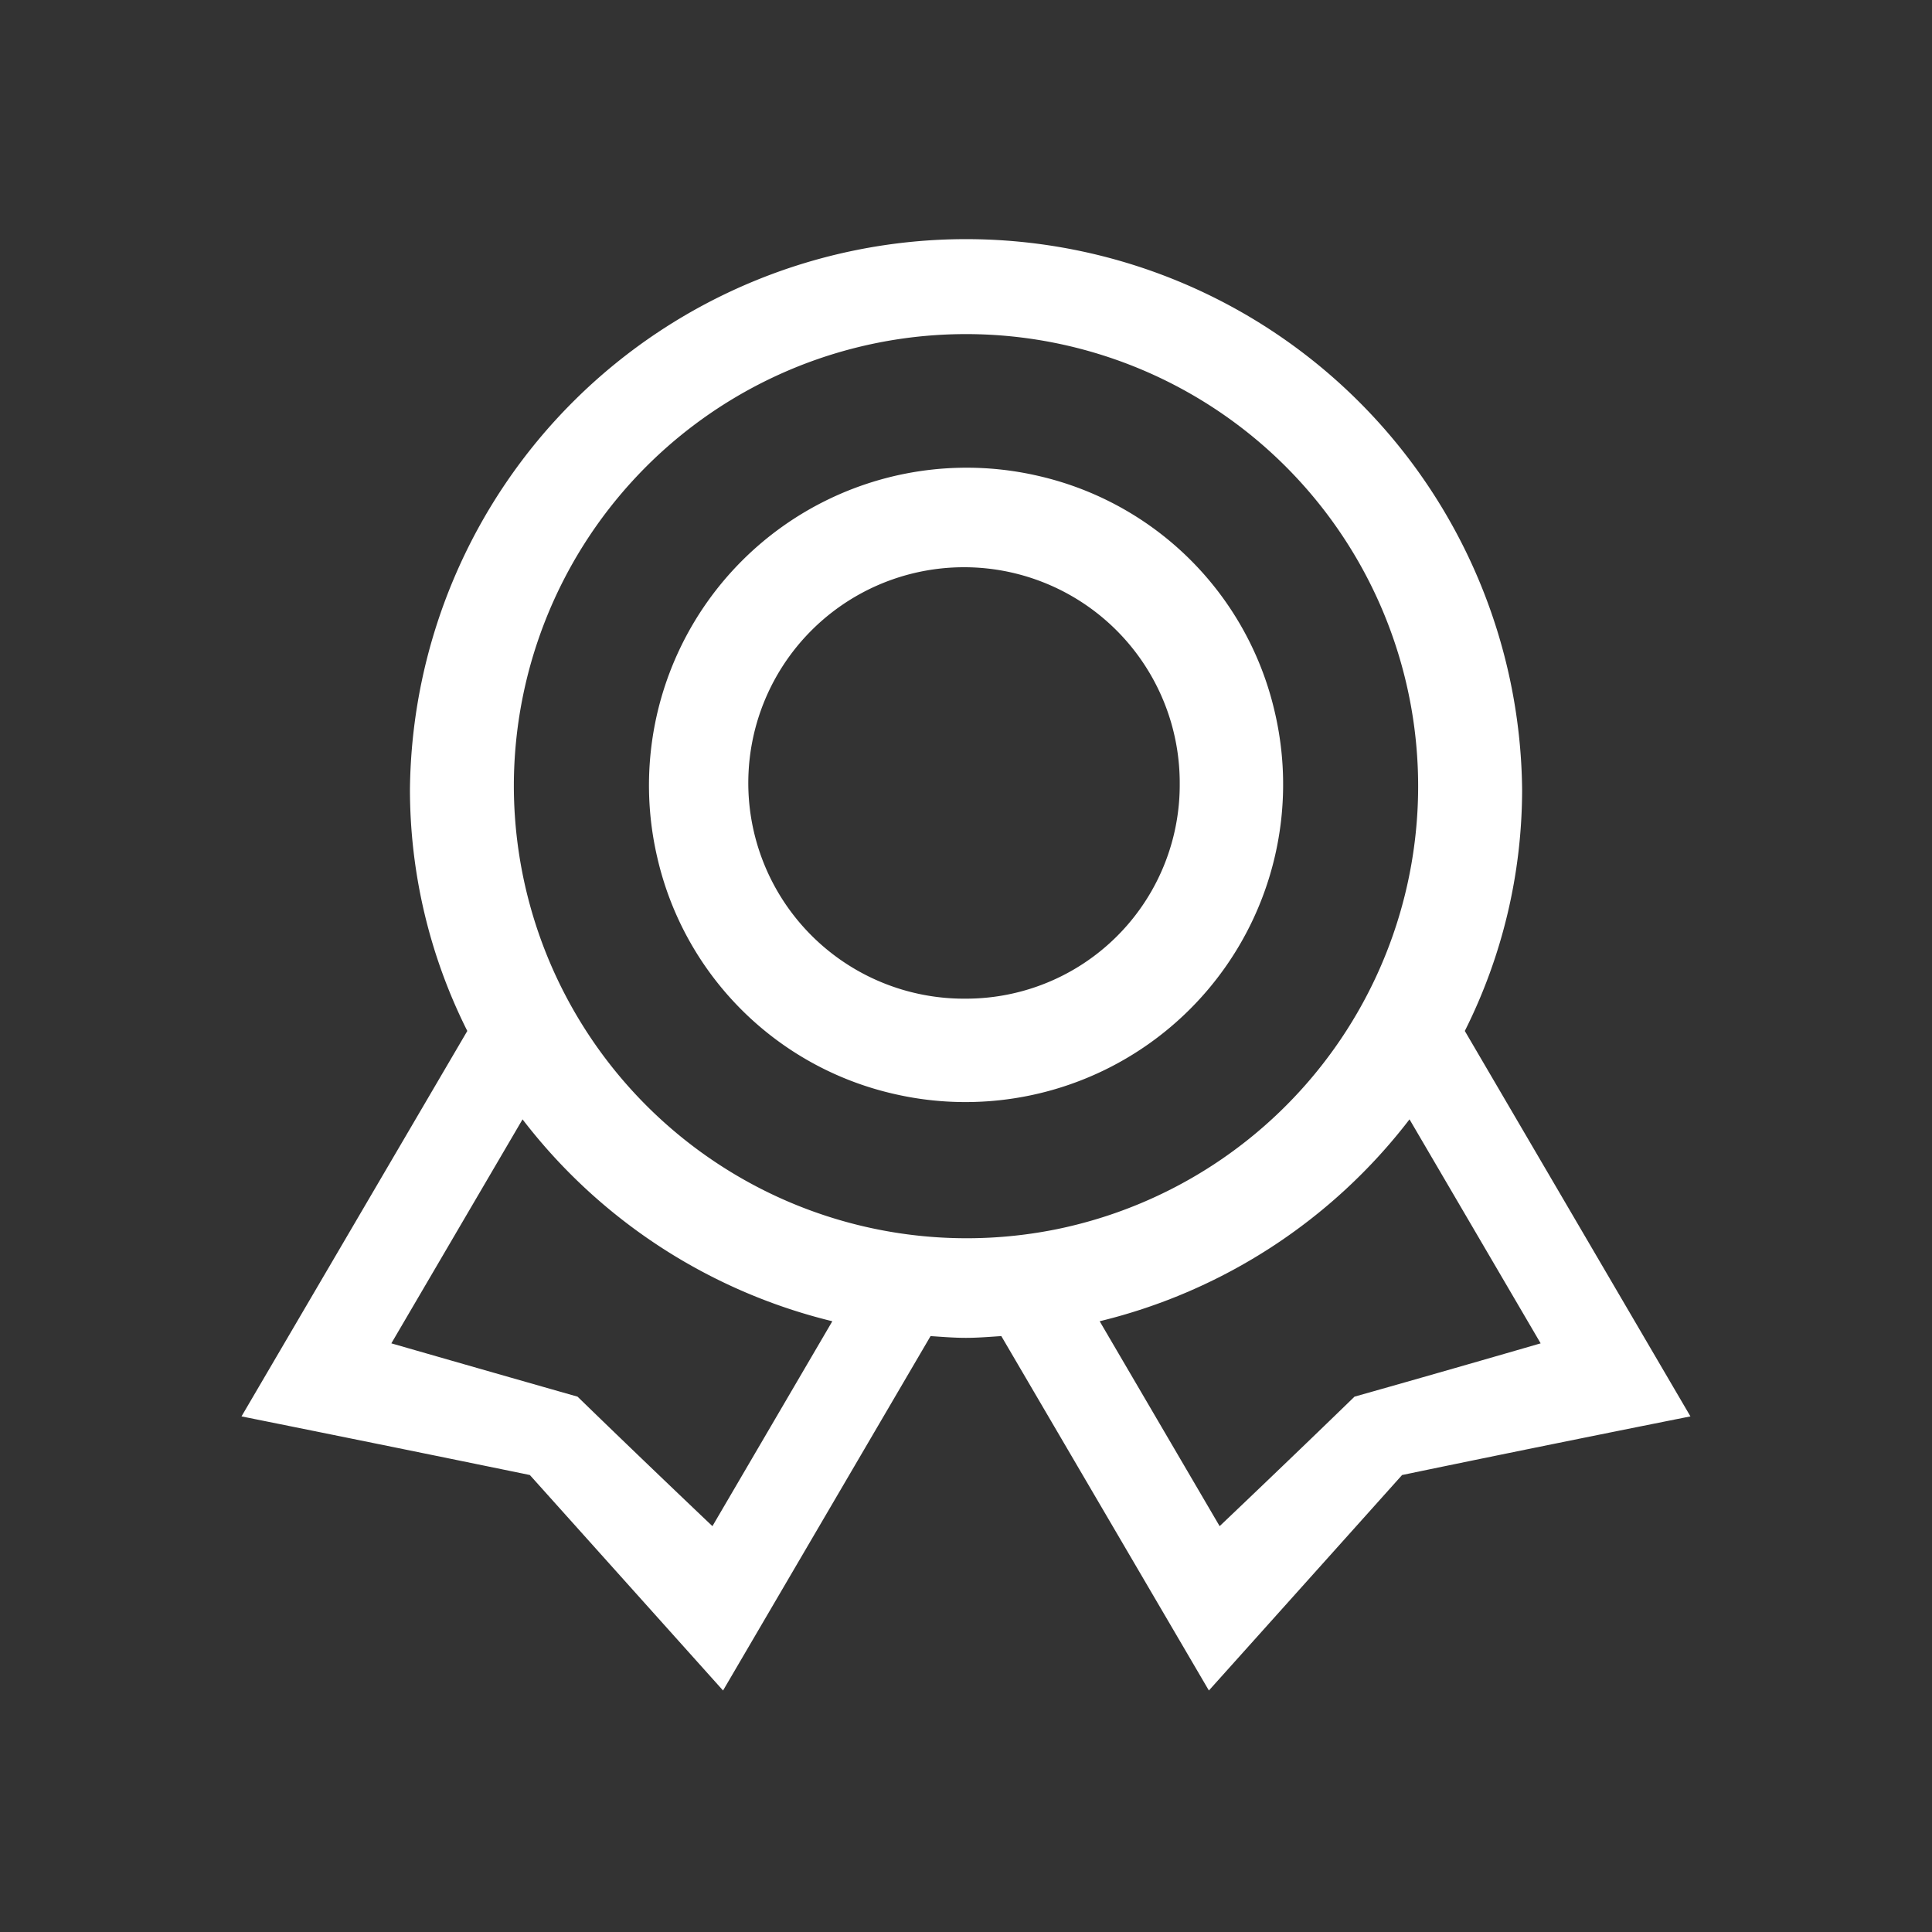
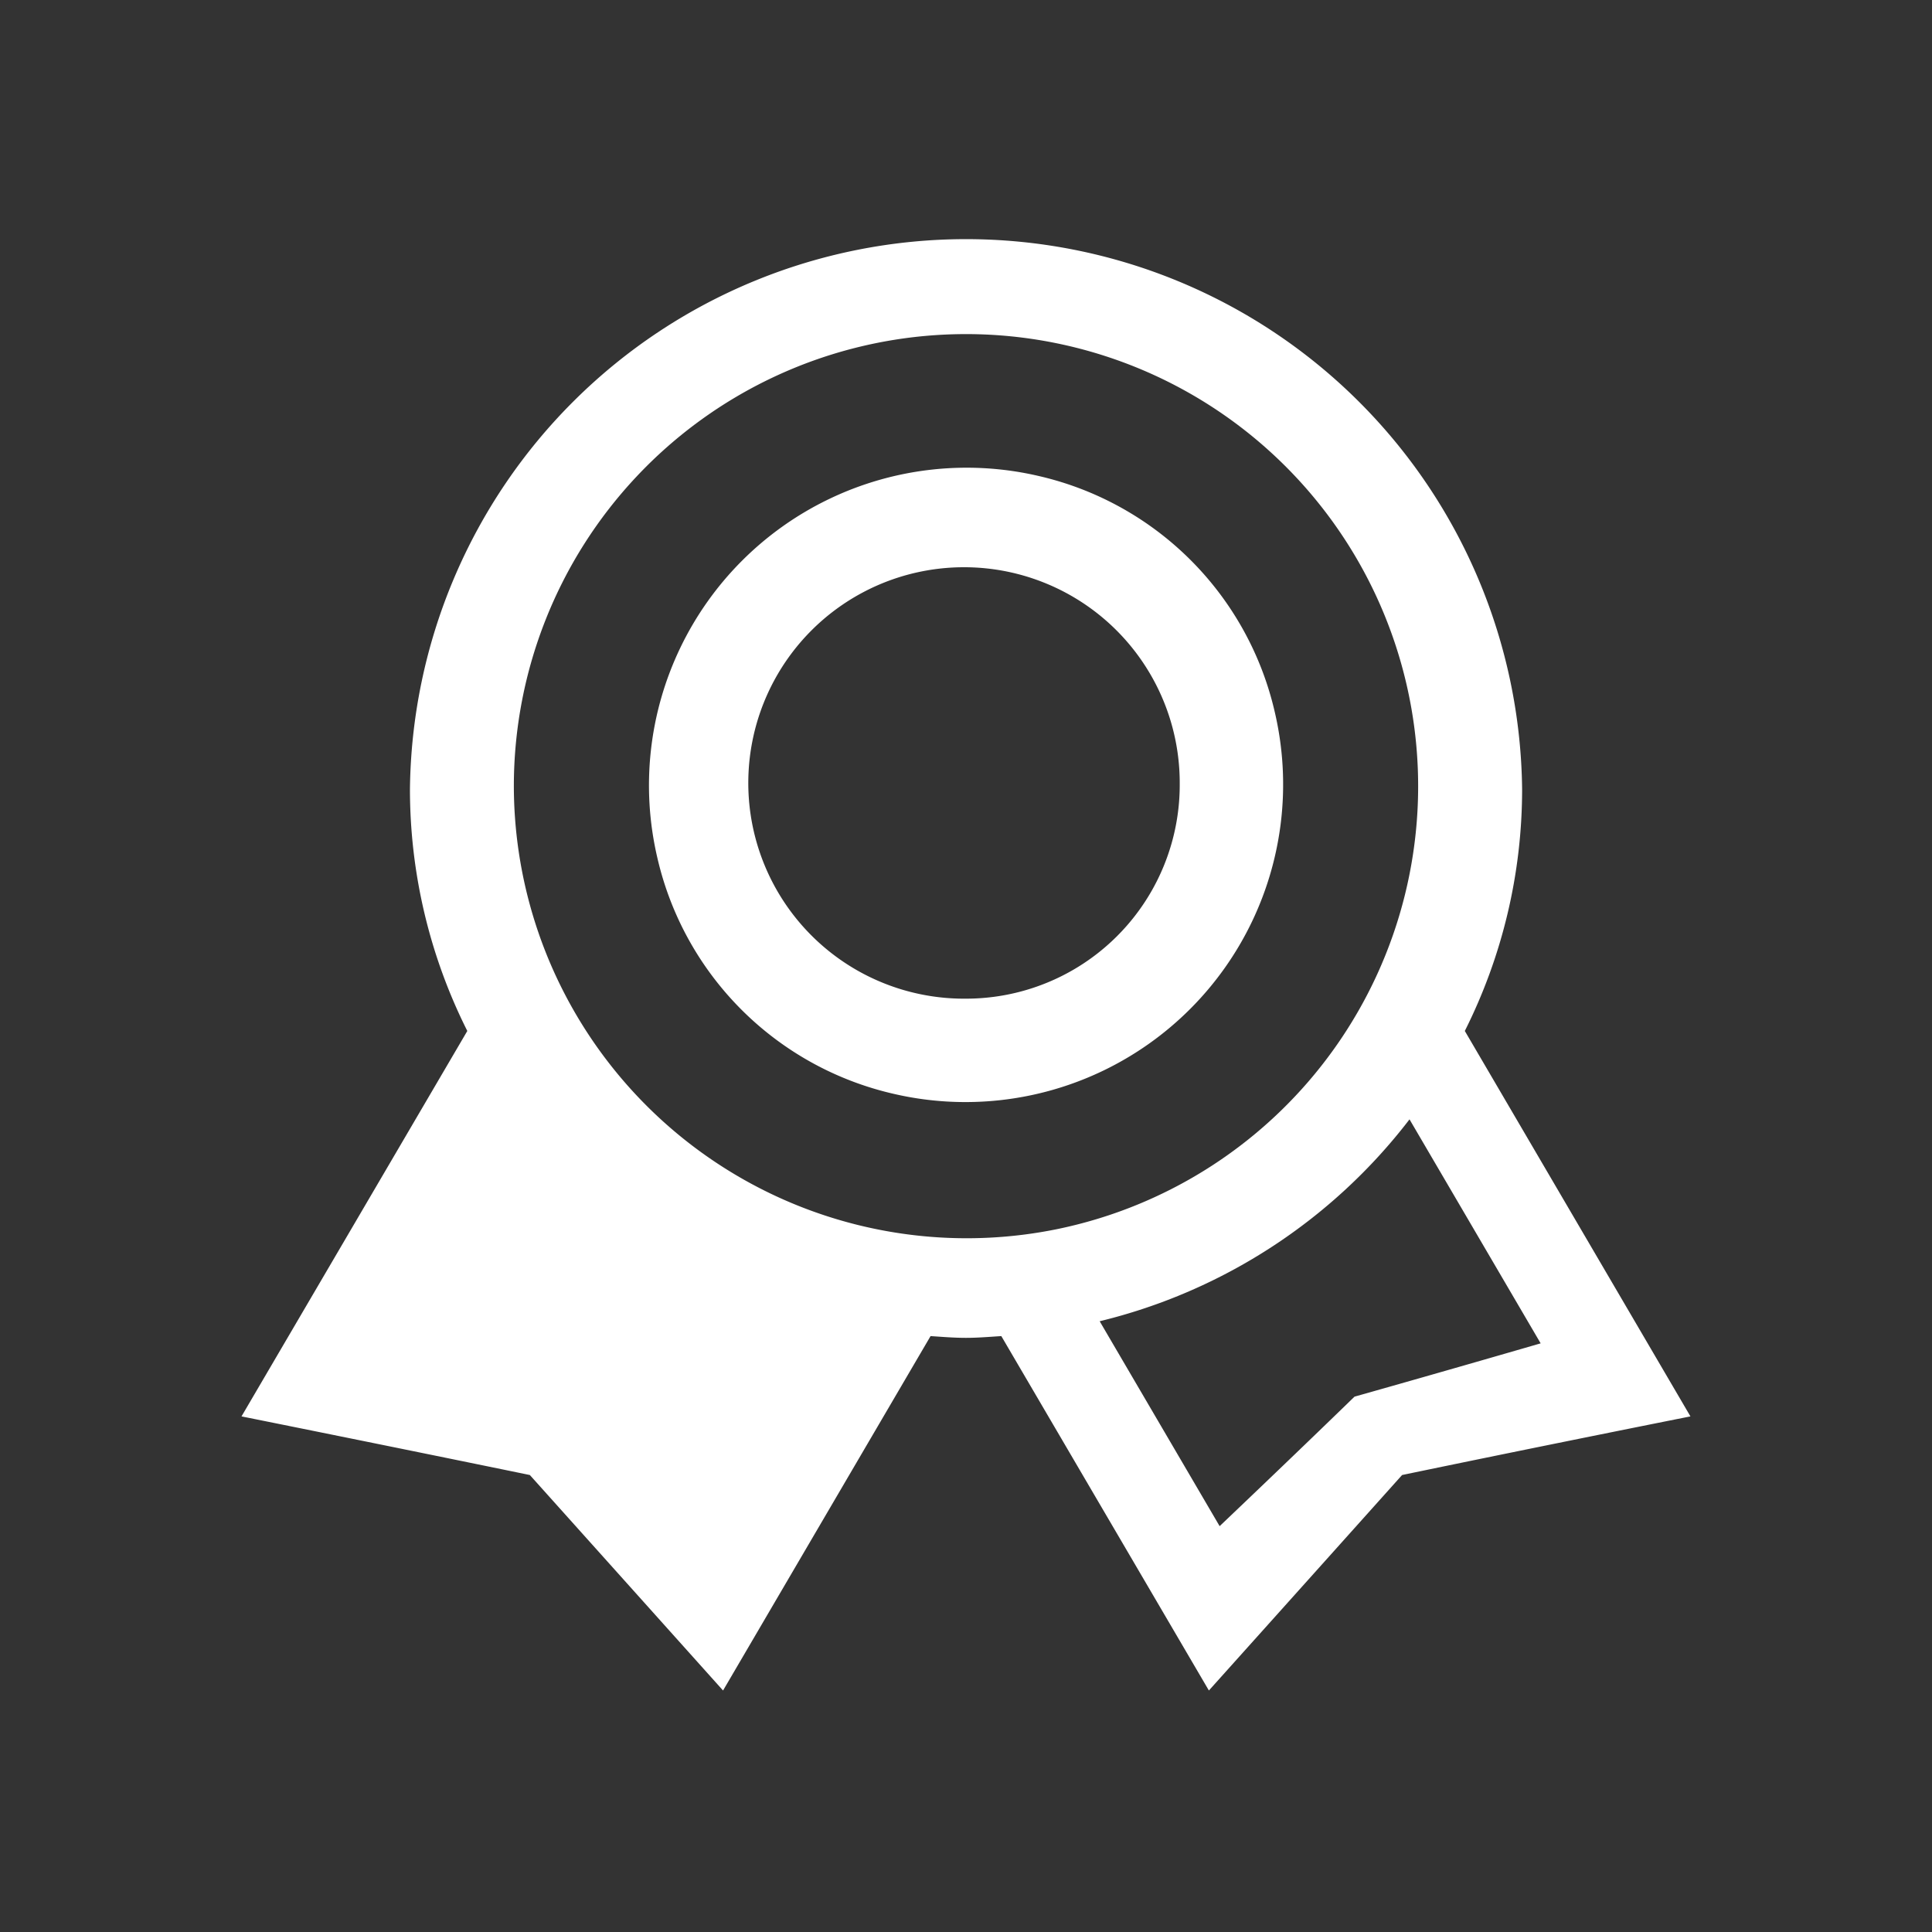
<svg xmlns="http://www.w3.org/2000/svg" id="图层_1" data-name="图层 1" viewBox="0 0 32 32">
  <rect x="0" y="0" width="32" height="32" fill="#333333" stroke="none" />
  <defs>
    <style>.cls-1{fill:#fff;}</style>
  </defs>
  <title>about</title>
-   <path class="cls-1" d="M24.262,17.076h0a8.917,8.917,0,0,0,.949-4,9.211,9.211,0,0,0-18.421,0,8.92,8.92,0,0,0,.95,4L4,23.46s2.371.476,4.776.971q1.6,1.784,3.2,3.569l3.437-5.87c.2.013.388.029.586.029s.391-.017.586-.029L20.023,28s1.6-1.783,3.2-3.569c2.405-.5,4.776-.971,4.776-.971ZM11.8,25.278s-1.152-1.093-2.234-2.145c-1.536-.437-3.084-.883-3.084-.883l2.173-3.71a9.211,9.211,0,0,0,5.131,3.344ZM8.511,13A7.489,7.489,0,1,1,17.5,20.36,7.5,7.5,0,0,1,8.511,13ZM22.435,23.133c-1.083,1.052-2.234,2.145-2.234,2.145l-1.987-3.394a9.205,9.205,0,0,0,5.132-3.344l2.172,3.71S23.97,22.7,22.435,23.133ZM17.2,7.883A5.261,5.261,0,0,0,10.886,14.2,5.208,5.208,0,0,0,14.8,18.117a5.261,5.261,0,0,0,6.315-6.32A5.208,5.208,0,0,0,17.2,7.883ZM16,16.541A3.573,3.573,0,1,1,19.54,13,3.54,3.54,0,0,1,16,16.541Z" />
+   <path class="cls-1" d="M24.262,17.076h0a8.917,8.917,0,0,0,.949-4,9.211,9.211,0,0,0-18.421,0,8.92,8.92,0,0,0,.95,4L4,23.46s2.371.476,4.776.971q1.6,1.784,3.2,3.569l3.437-5.87c.2.013.388.029.586.029s.391-.017.586-.029L20.023,28s1.6-1.783,3.2-3.569c2.405-.5,4.776-.971,4.776-.971ZM11.8,25.278s-1.152-1.093-2.234-2.145c-1.536-.437-3.084-.883-3.084-.883a9.211,9.211,0,0,0,5.131,3.344ZM8.511,13A7.489,7.489,0,1,1,17.5,20.36,7.5,7.5,0,0,1,8.511,13ZM22.435,23.133c-1.083,1.052-2.234,2.145-2.234,2.145l-1.987-3.394a9.205,9.205,0,0,0,5.132-3.344l2.172,3.71S23.97,22.7,22.435,23.133ZM17.2,7.883A5.261,5.261,0,0,0,10.886,14.2,5.208,5.208,0,0,0,14.8,18.117a5.261,5.261,0,0,0,6.315-6.32A5.208,5.208,0,0,0,17.2,7.883ZM16,16.541A3.573,3.573,0,1,1,19.54,13,3.54,3.54,0,0,1,16,16.541Z" />
</svg>